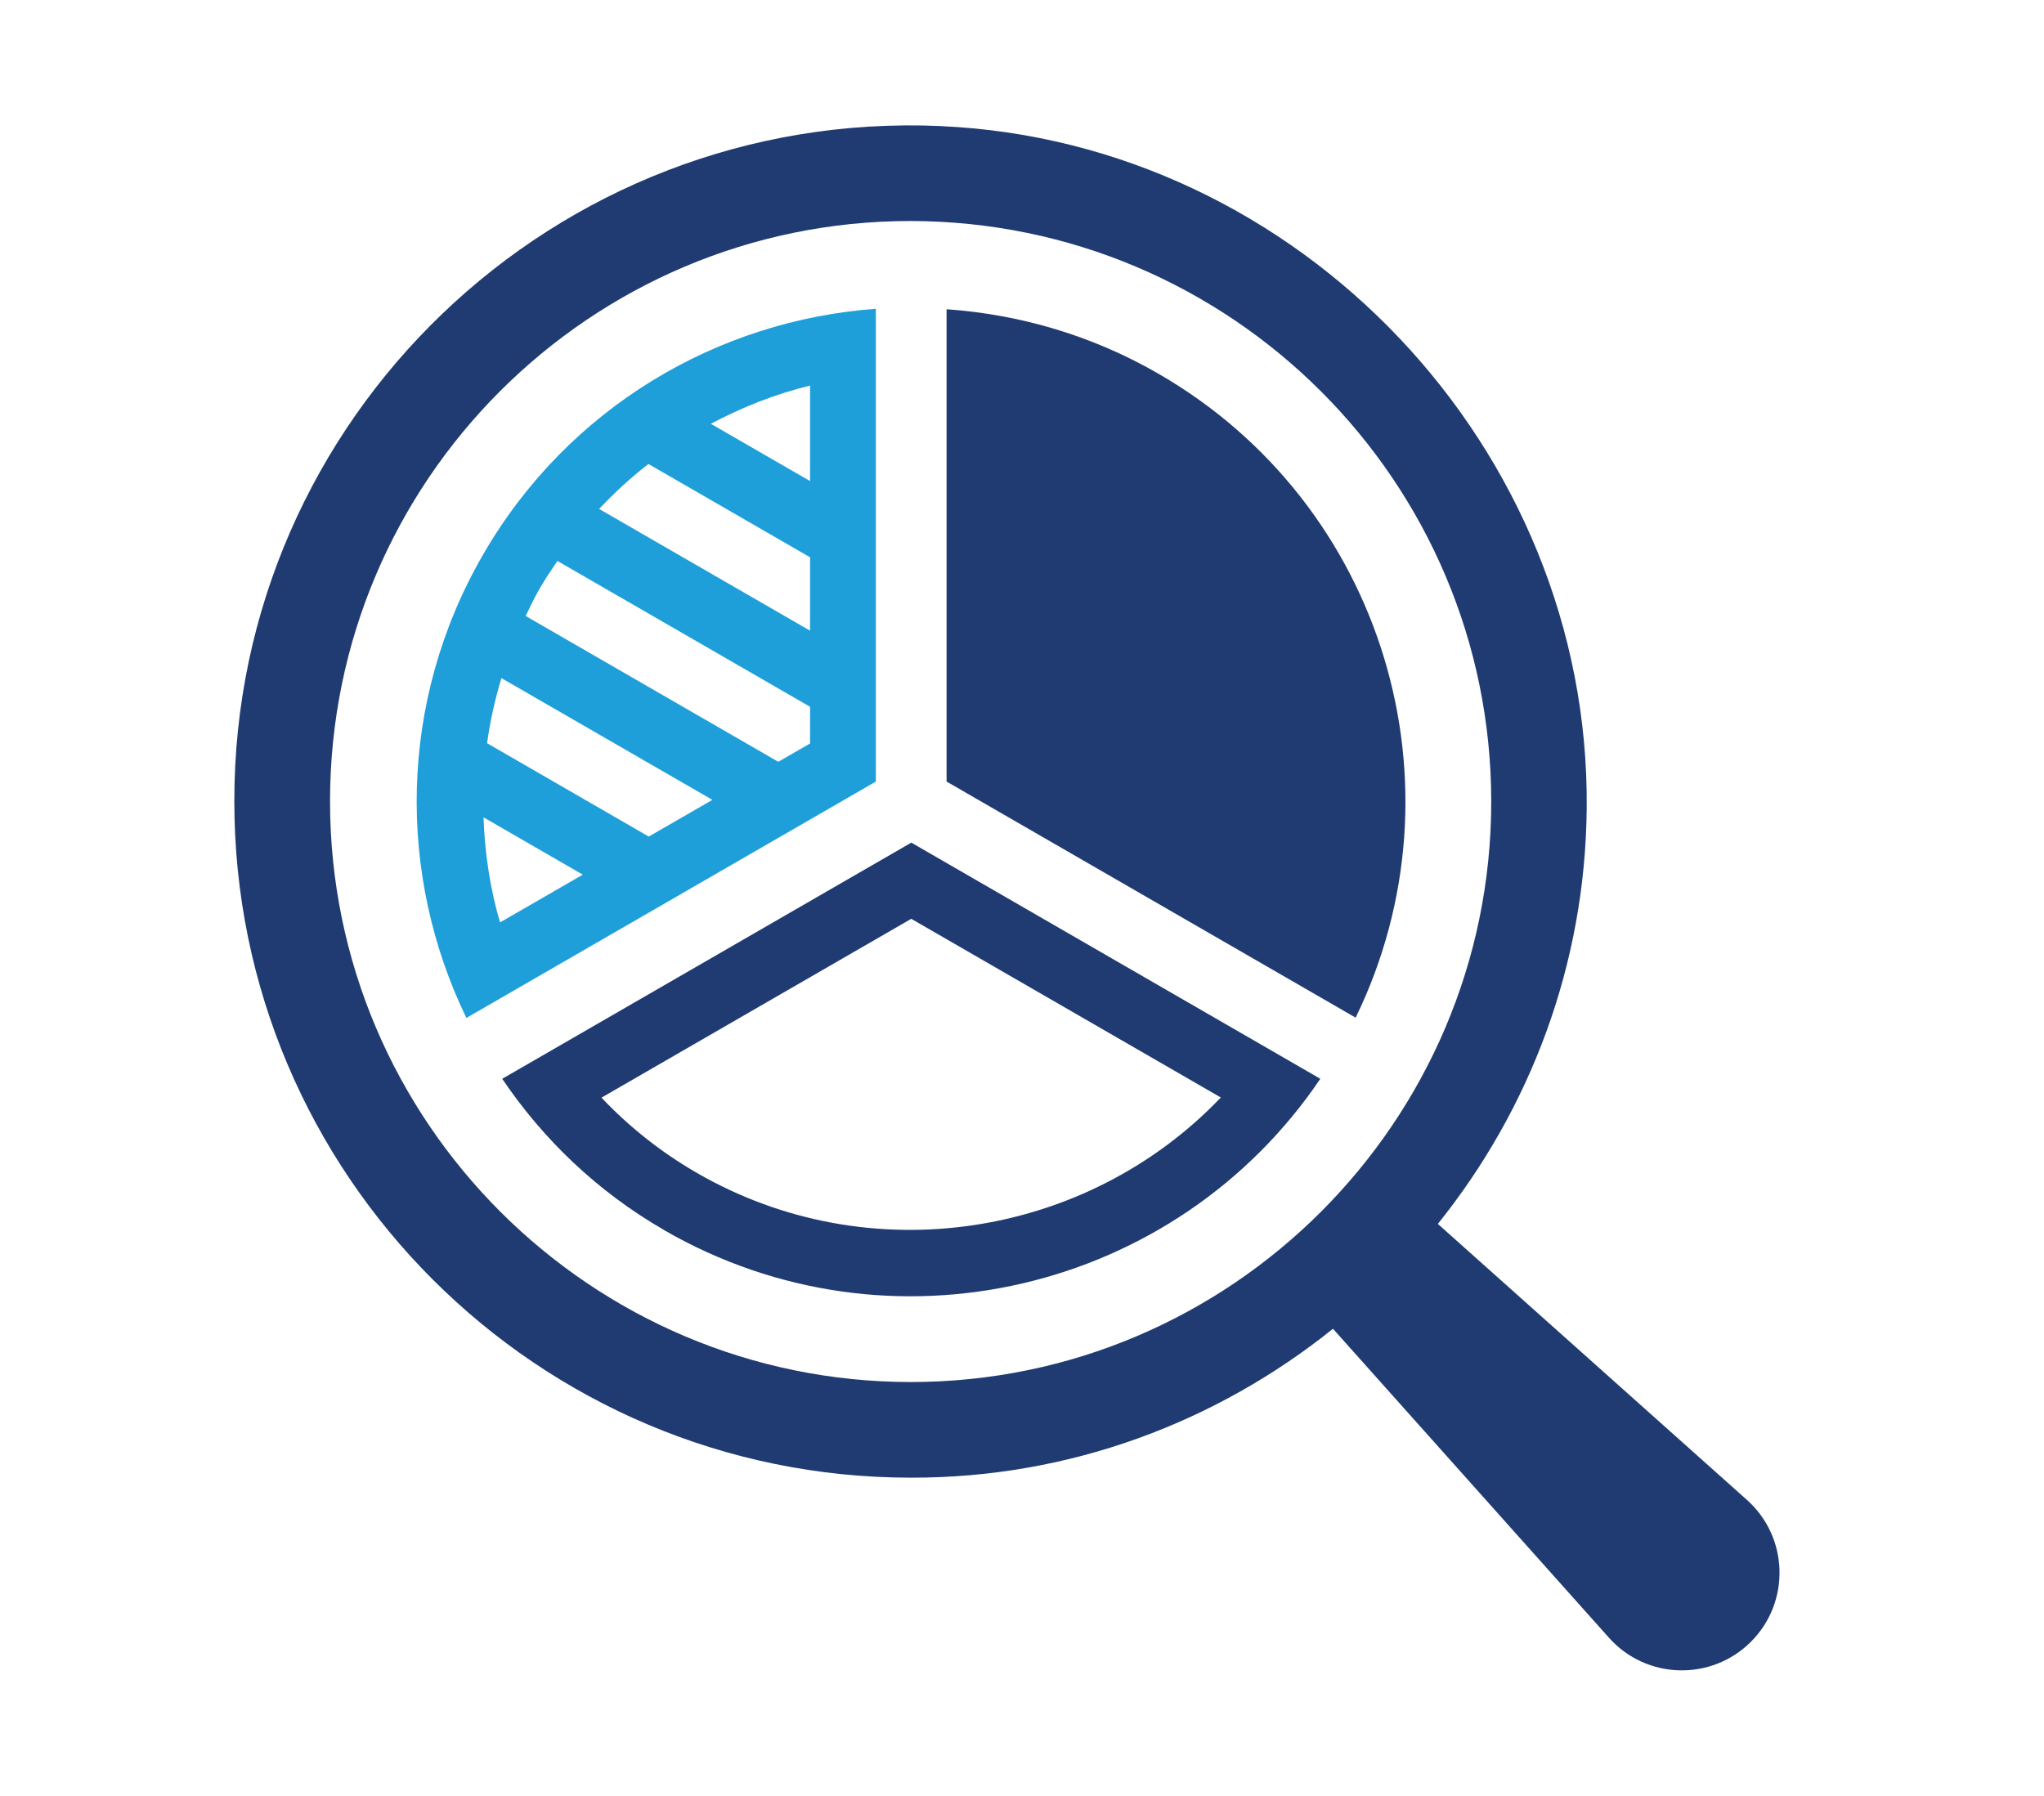
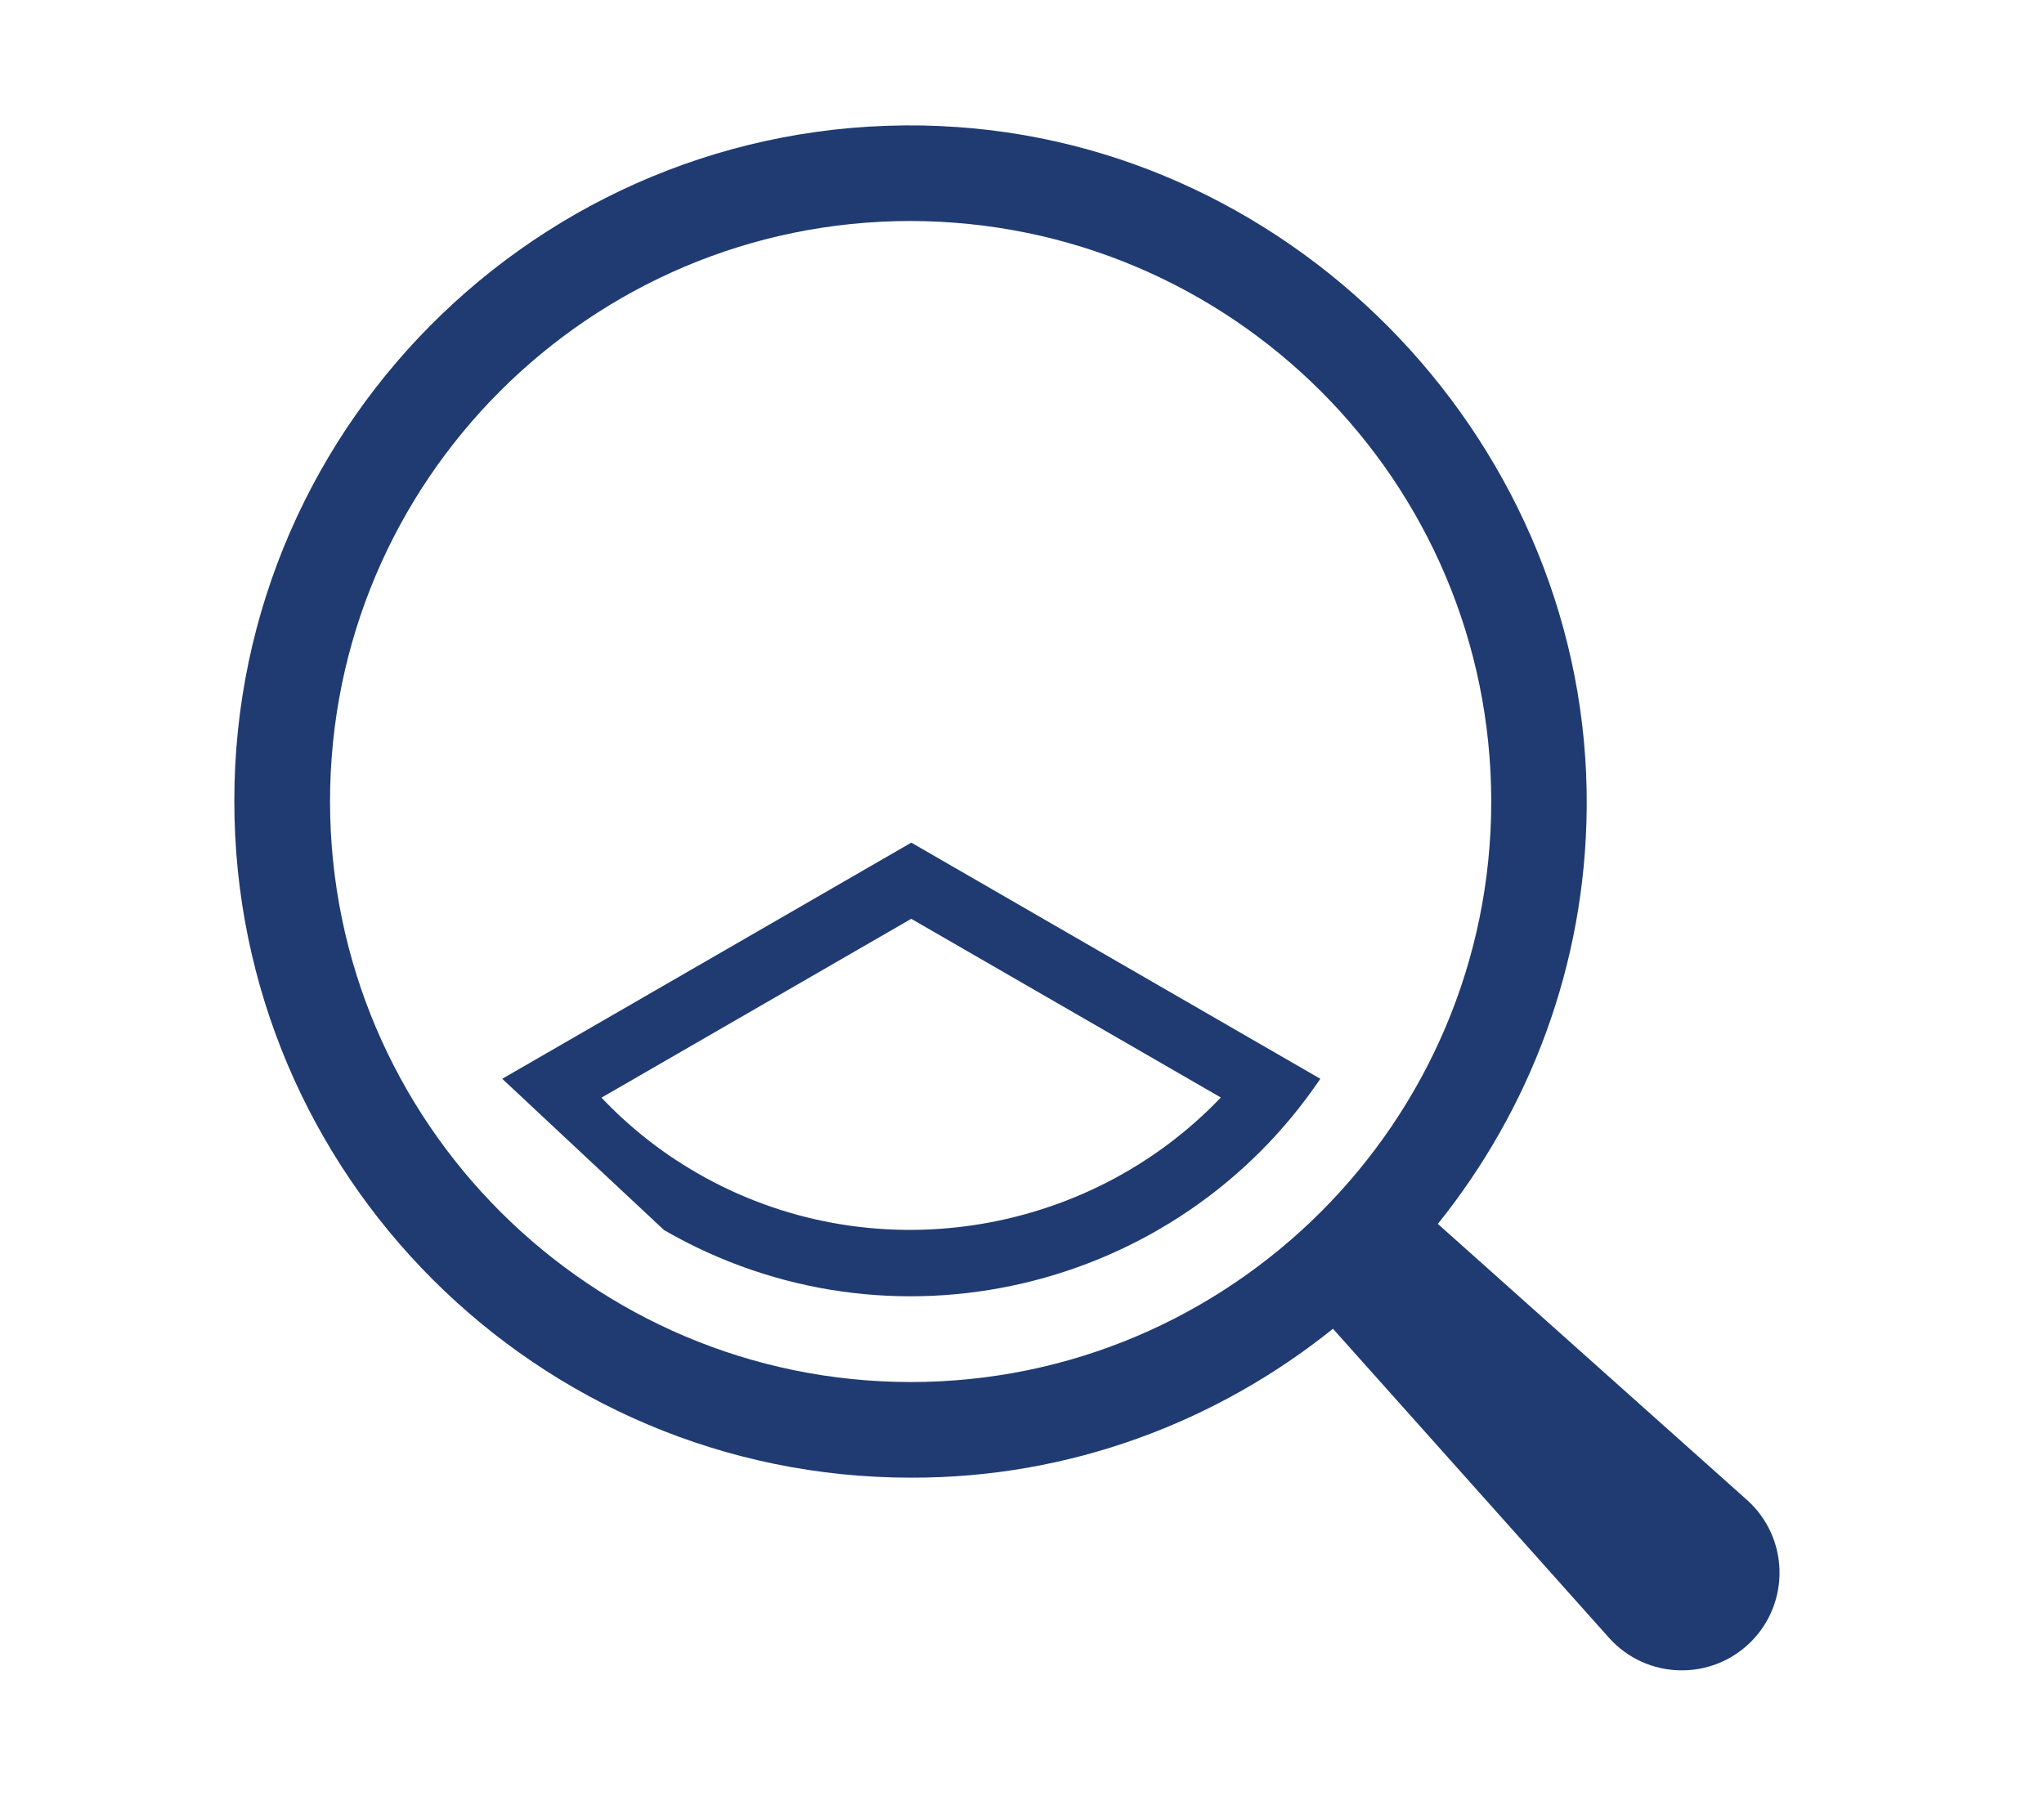
<svg xmlns="http://www.w3.org/2000/svg" id="Layer_1" version="1.1" viewBox="0 0 350.66 308.12">
  <defs>
    <style>
      .st0 {
        fill: #203b72;
      }

      .st1 {
        fill: #1e9fda;
      }

      .st2 {
        display: none;
        fill: #c4c4c4;
      }
    </style>
  </defs>
-   <rect class="st2" x="31.33" y="10.06" width="288" height="288" />
  <g>
    <path class="st0" d="M161.43,21.63c-66.39-2.94-121.3,50.18-121.23,115.86,0,64.01,52.03,116.05,116.05,116.05,27.36.07,52.54-9.58,72.43-25.55l47.35,53.02c6.41,7.18,17.54,7.49,24.35.69h0c6.81-6.81,6.49-17.94-.69-24.35l-53.02-47.35c15.77-19.64,25.31-44.37,25.54-71.4.54-61.59-49.25-114.23-110.79-116.96h.01ZM255.83,137.56c0,54.87-44.71,99.57-99.57,99.57s-99.64-44.63-99.64-99.64,44.7-99.57,99.57-99.57c54.94.07,99.64,44.63,99.64,99.64Z" />
-     <path class="st0" d="M232.57,174.61c19.3-39.67,4.99-88.08-33.82-110.48-11.51-6.65-23.94-10.19-36.36-11.07v81.04l70.18,40.51Z" />
-     <path class="st0" d="M113.92,211.06c38.8,22.4,87.88,10.6,112.59-25.96l-70.17-40.52-70.18,40.52c6.97,10.32,16.25,19.31,27.77,25.95h0ZM103.18,188.34l53.15-30.69,53.11,30.66c-22.95,24.05-60.25,30.05-89.87,12.95-6.1-3.52-11.58-7.85-16.39-12.93h0Z" />
-     <path class="st1" d="M150.27,52.98c-27.11,1.97-52.79,16.89-67.41,42.2-14.61,25.31-14.7,55.02-2.85,79.48l70.25-40.56V52.98h0ZM121.94,72.72c5.36-2.84,11.05-5.11,17.03-6.56v16.38l-17.03-9.83h0ZM102.79,87.32c2.63-2.79,5.44-5.38,8.45-7.71l27.73,16.01v12.59l-36.18-20.88h0ZM99.99,150.07l-14.21,8.2c-1.73-5.91-2.61-11.96-2.83-18.03l17.04,9.84h0ZM122.2,137.25l-10.9,6.29-27.74-16.02c.52-3.77,1.35-7.5,2.46-11.17l36.19,20.89h0ZM90.18,105.69c.79-1.64,1.57-3.27,2.49-4.85.92-1.59,1.94-3.09,2.96-4.59l43.34,25.02v6.3l-5.45,3.14s-43.34-25.02-43.34-25.02Z" />
+     <path class="st0" d="M113.92,211.06c38.8,22.4,87.88,10.6,112.59-25.96l-70.17-40.52-70.18,40.52h0ZM103.18,188.34l53.15-30.69,53.11,30.66c-22.95,24.05-60.25,30.05-89.87,12.95-6.1-3.52-11.58-7.85-16.39-12.93h0Z" />
  </g>
</svg>